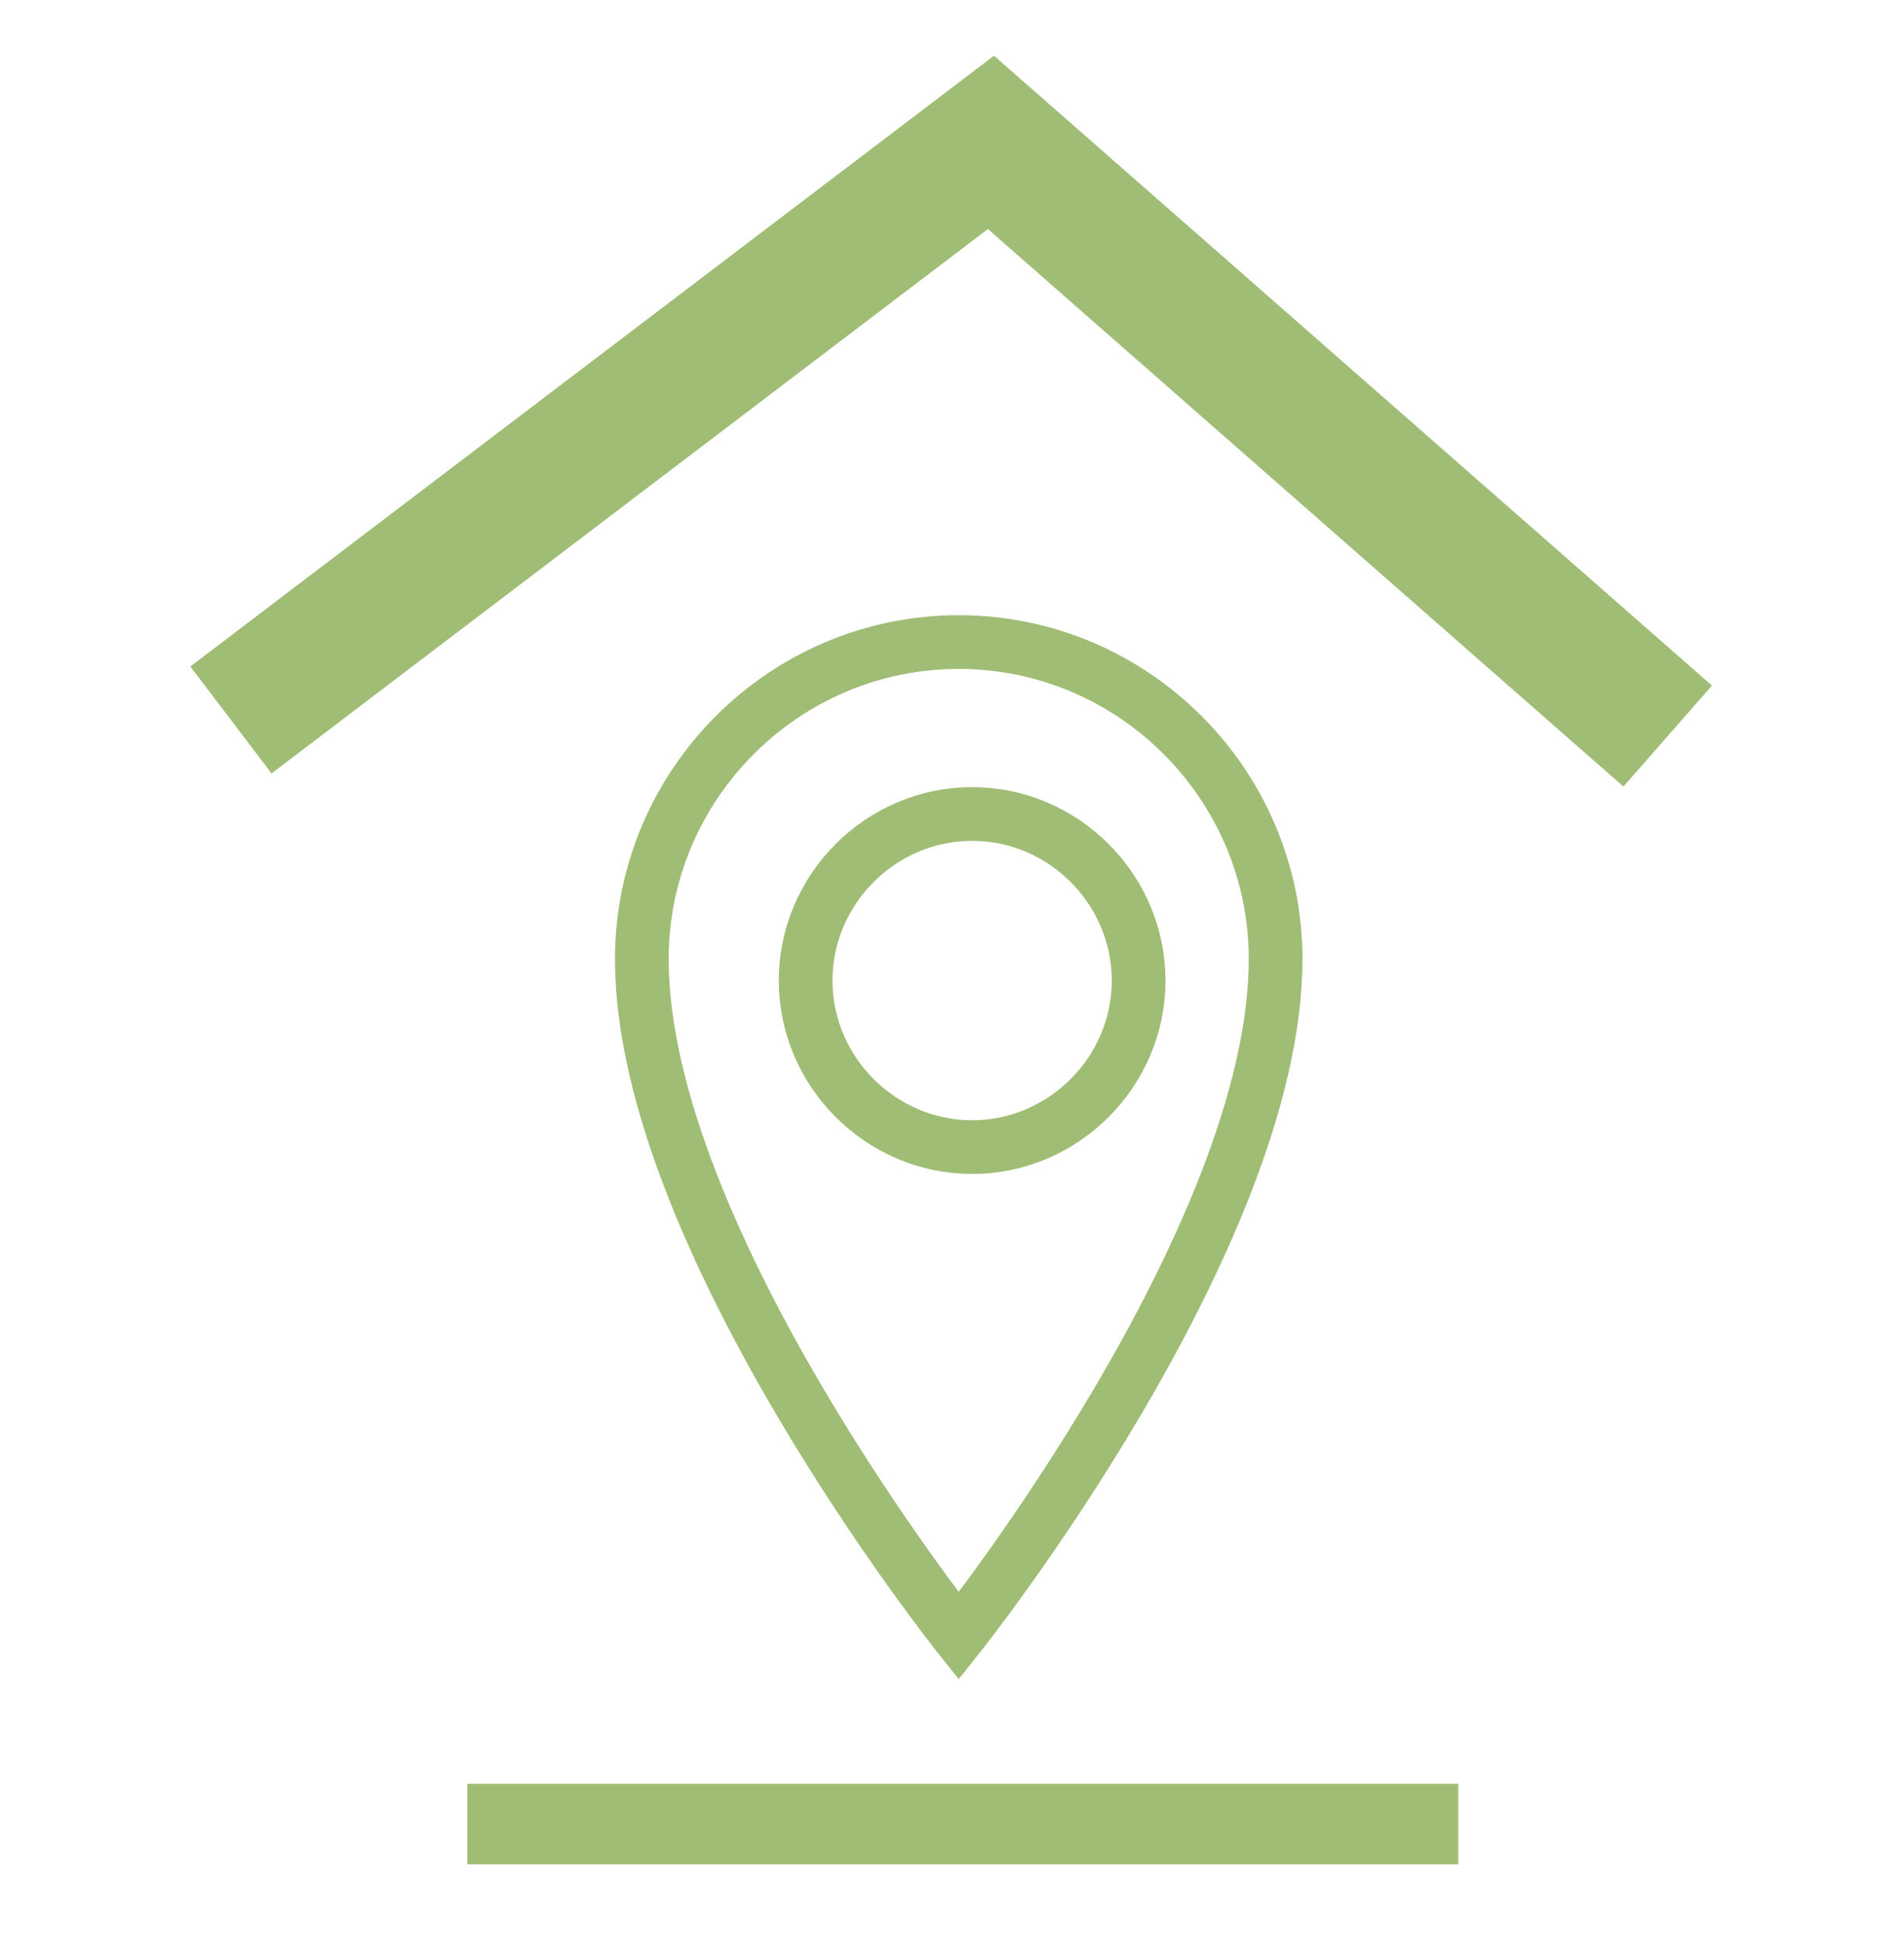
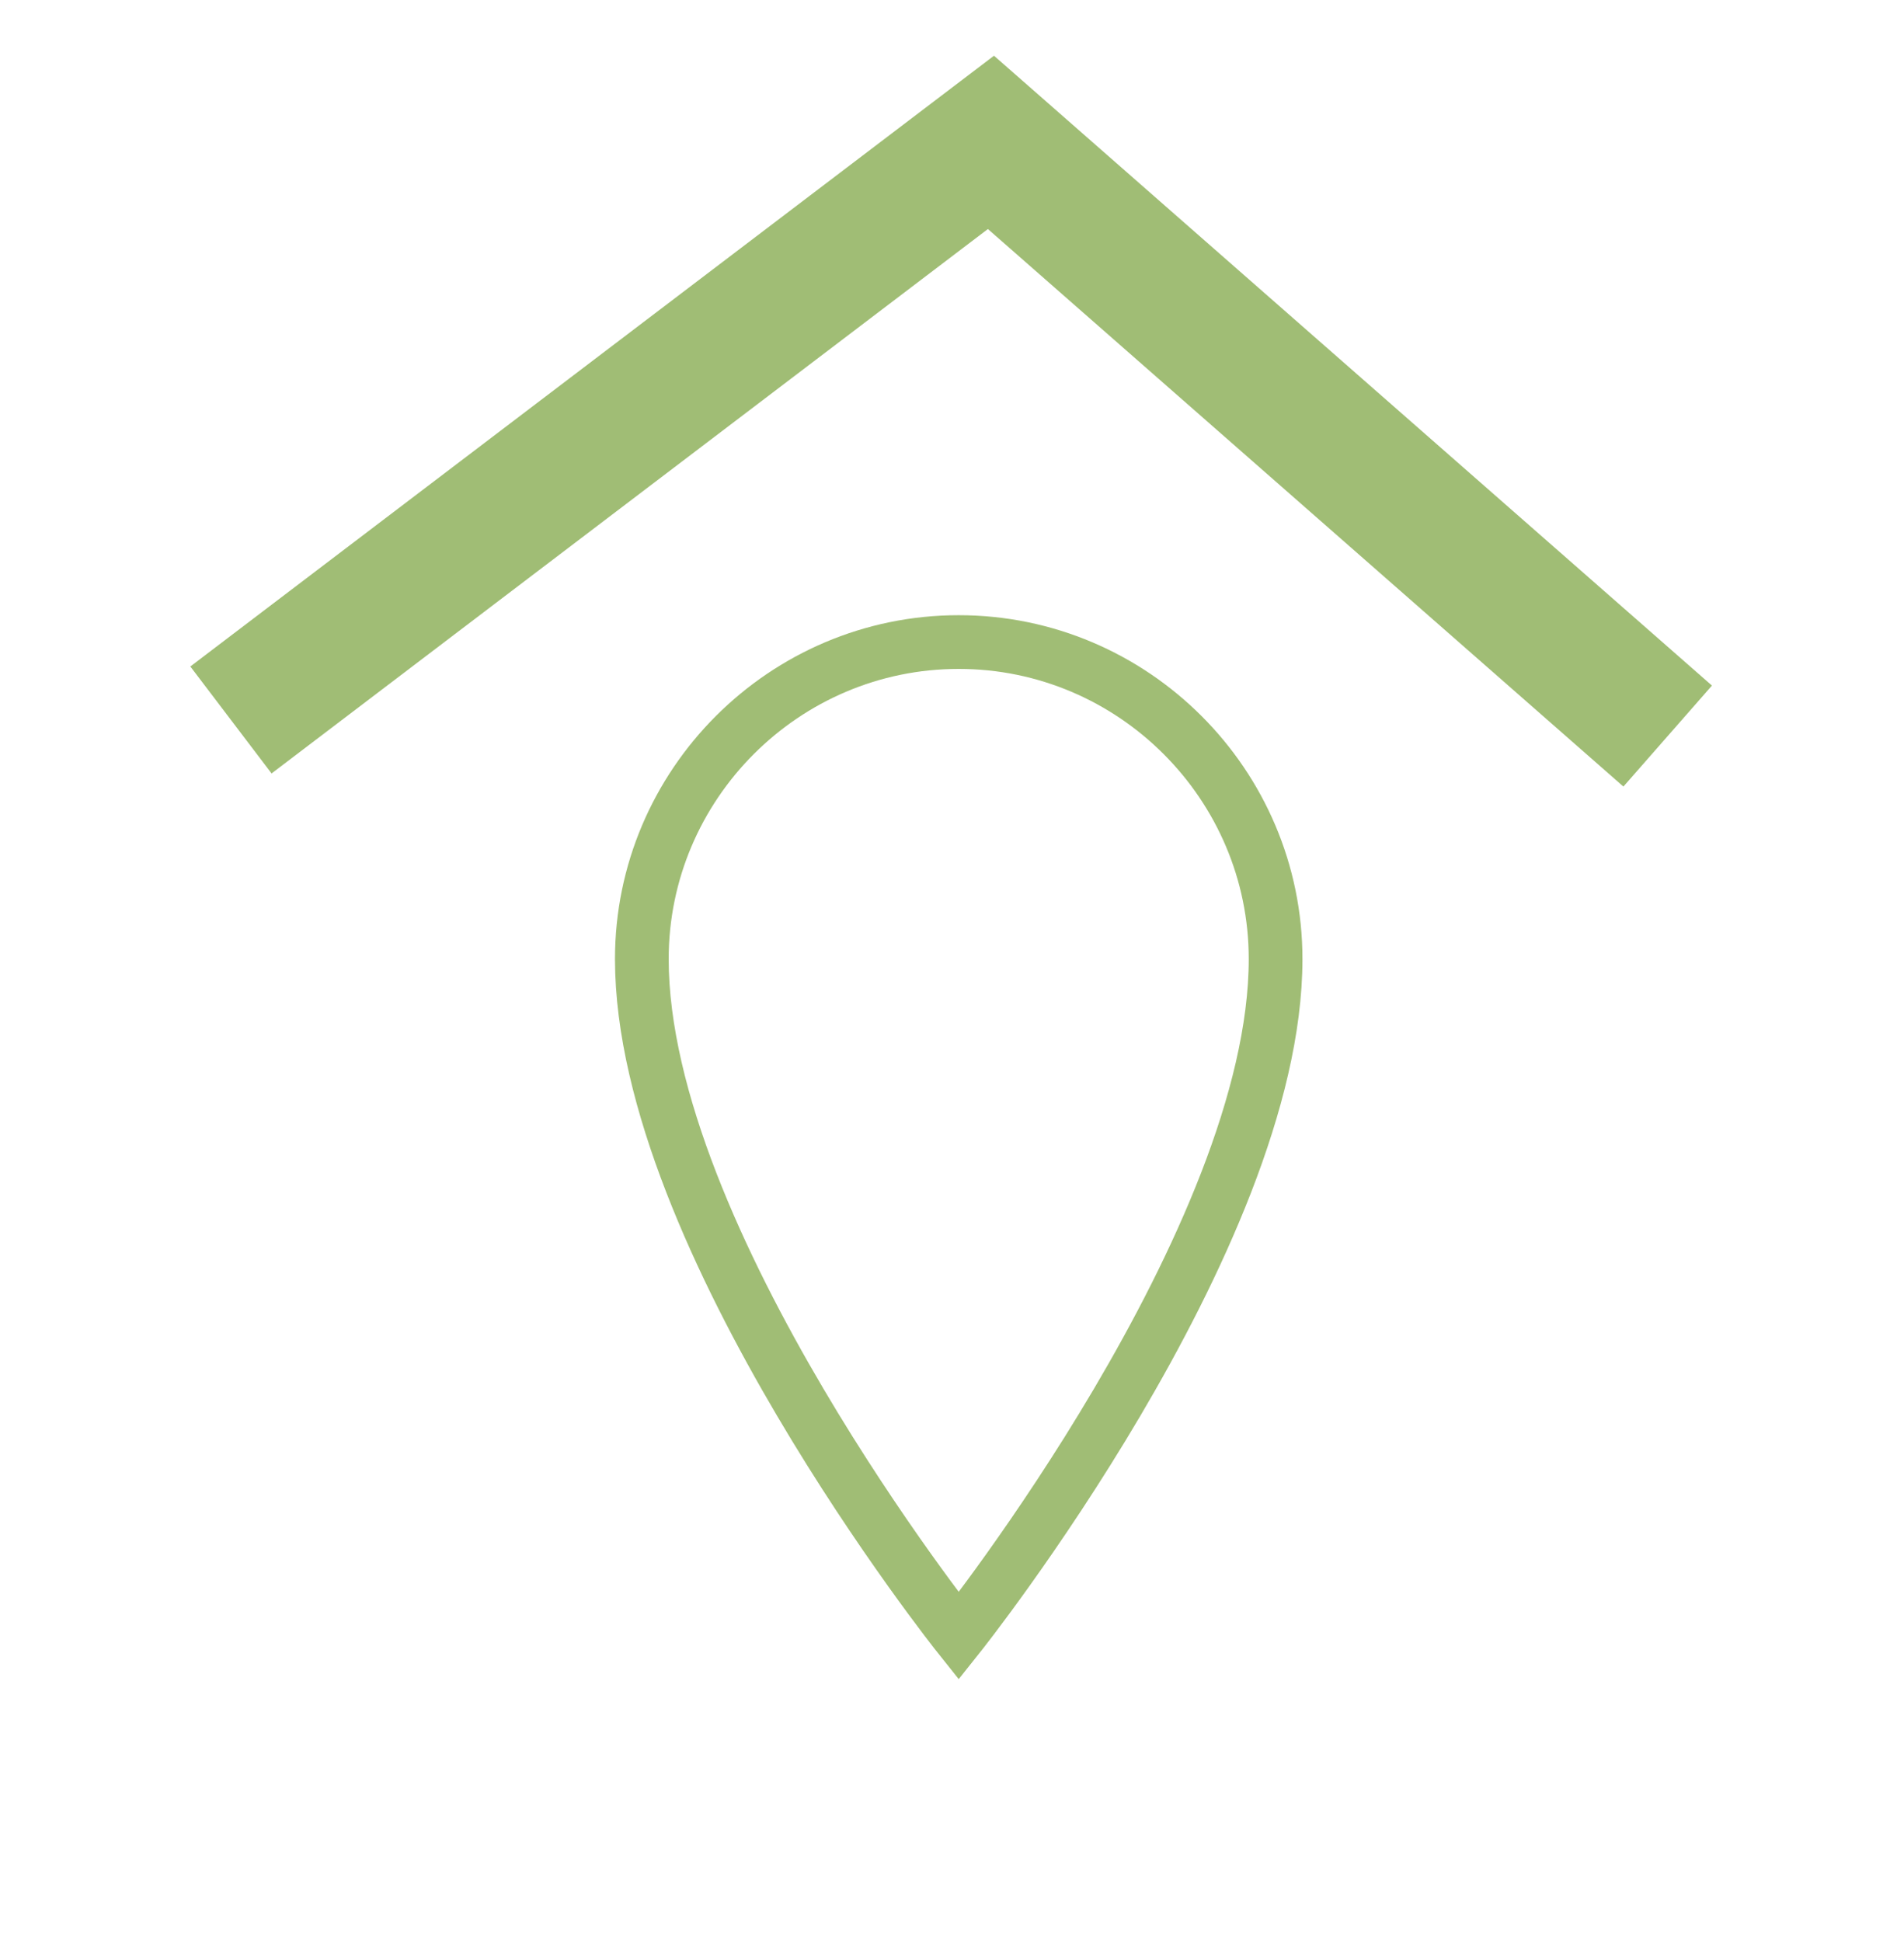
<svg xmlns="http://www.w3.org/2000/svg" id="Calque_1" version="1.1" viewBox="0 0 70.9 72.3">
  <defs>
    <style>
      .st0, .st1, .st2, .st3 {
        fill: none;
      }

      .st1 {
        stroke-width: 2px;
      }

      .st1, .st2, .st3 {
        stroke: #a0bd75;
      }

      .st1, .st3 {
        stroke-miterlimit: 10;
      }

      .st2 {
        stroke-width: 3px;
      }

      .st3 {
        stroke-width: 5px;
      }

      .st4 {
        clip-path: url(#clippath);
      }
    </style>
    <clipPath id="clippath">
      <rect class="st0" x="6.7" y="1.4" width="57.4" height="69.4" />
    </clipPath>
  </defs>
  <g id="Groupe_34">
    <g class="st4">
      <g id="Groupe_de_masques_33">
        <path id="Tracé_30" class="st1" d="M47.5,35.7c0,10.4-11.8,25.2-11.8,25.2,0,0-11.8-14.8-11.8-25.2,0-6.5,5.3-11.8,11.8-11.8,6.5,0,11.8,5.3,11.8,11.8Z" />
-         <path id="Tracé_237" class="st2" d="M54.3,67.9H17.4" />
        <path id="Tracé_31" class="st3" d="M8.6,26.8L36.9,5.3l25.2,22.1" />
-         <path id="Tracé_32" class="st1" d="M42.4,36.5c0,3.4-2.8,6.2-6.2,6.2s-6.2-2.8-6.2-6.2c0-3.4,2.8-6.2,6.2-6.2h0c3.4,0,6.2,2.8,6.2,6.2Z" />
      </g>
    </g>
  </g>
</svg>